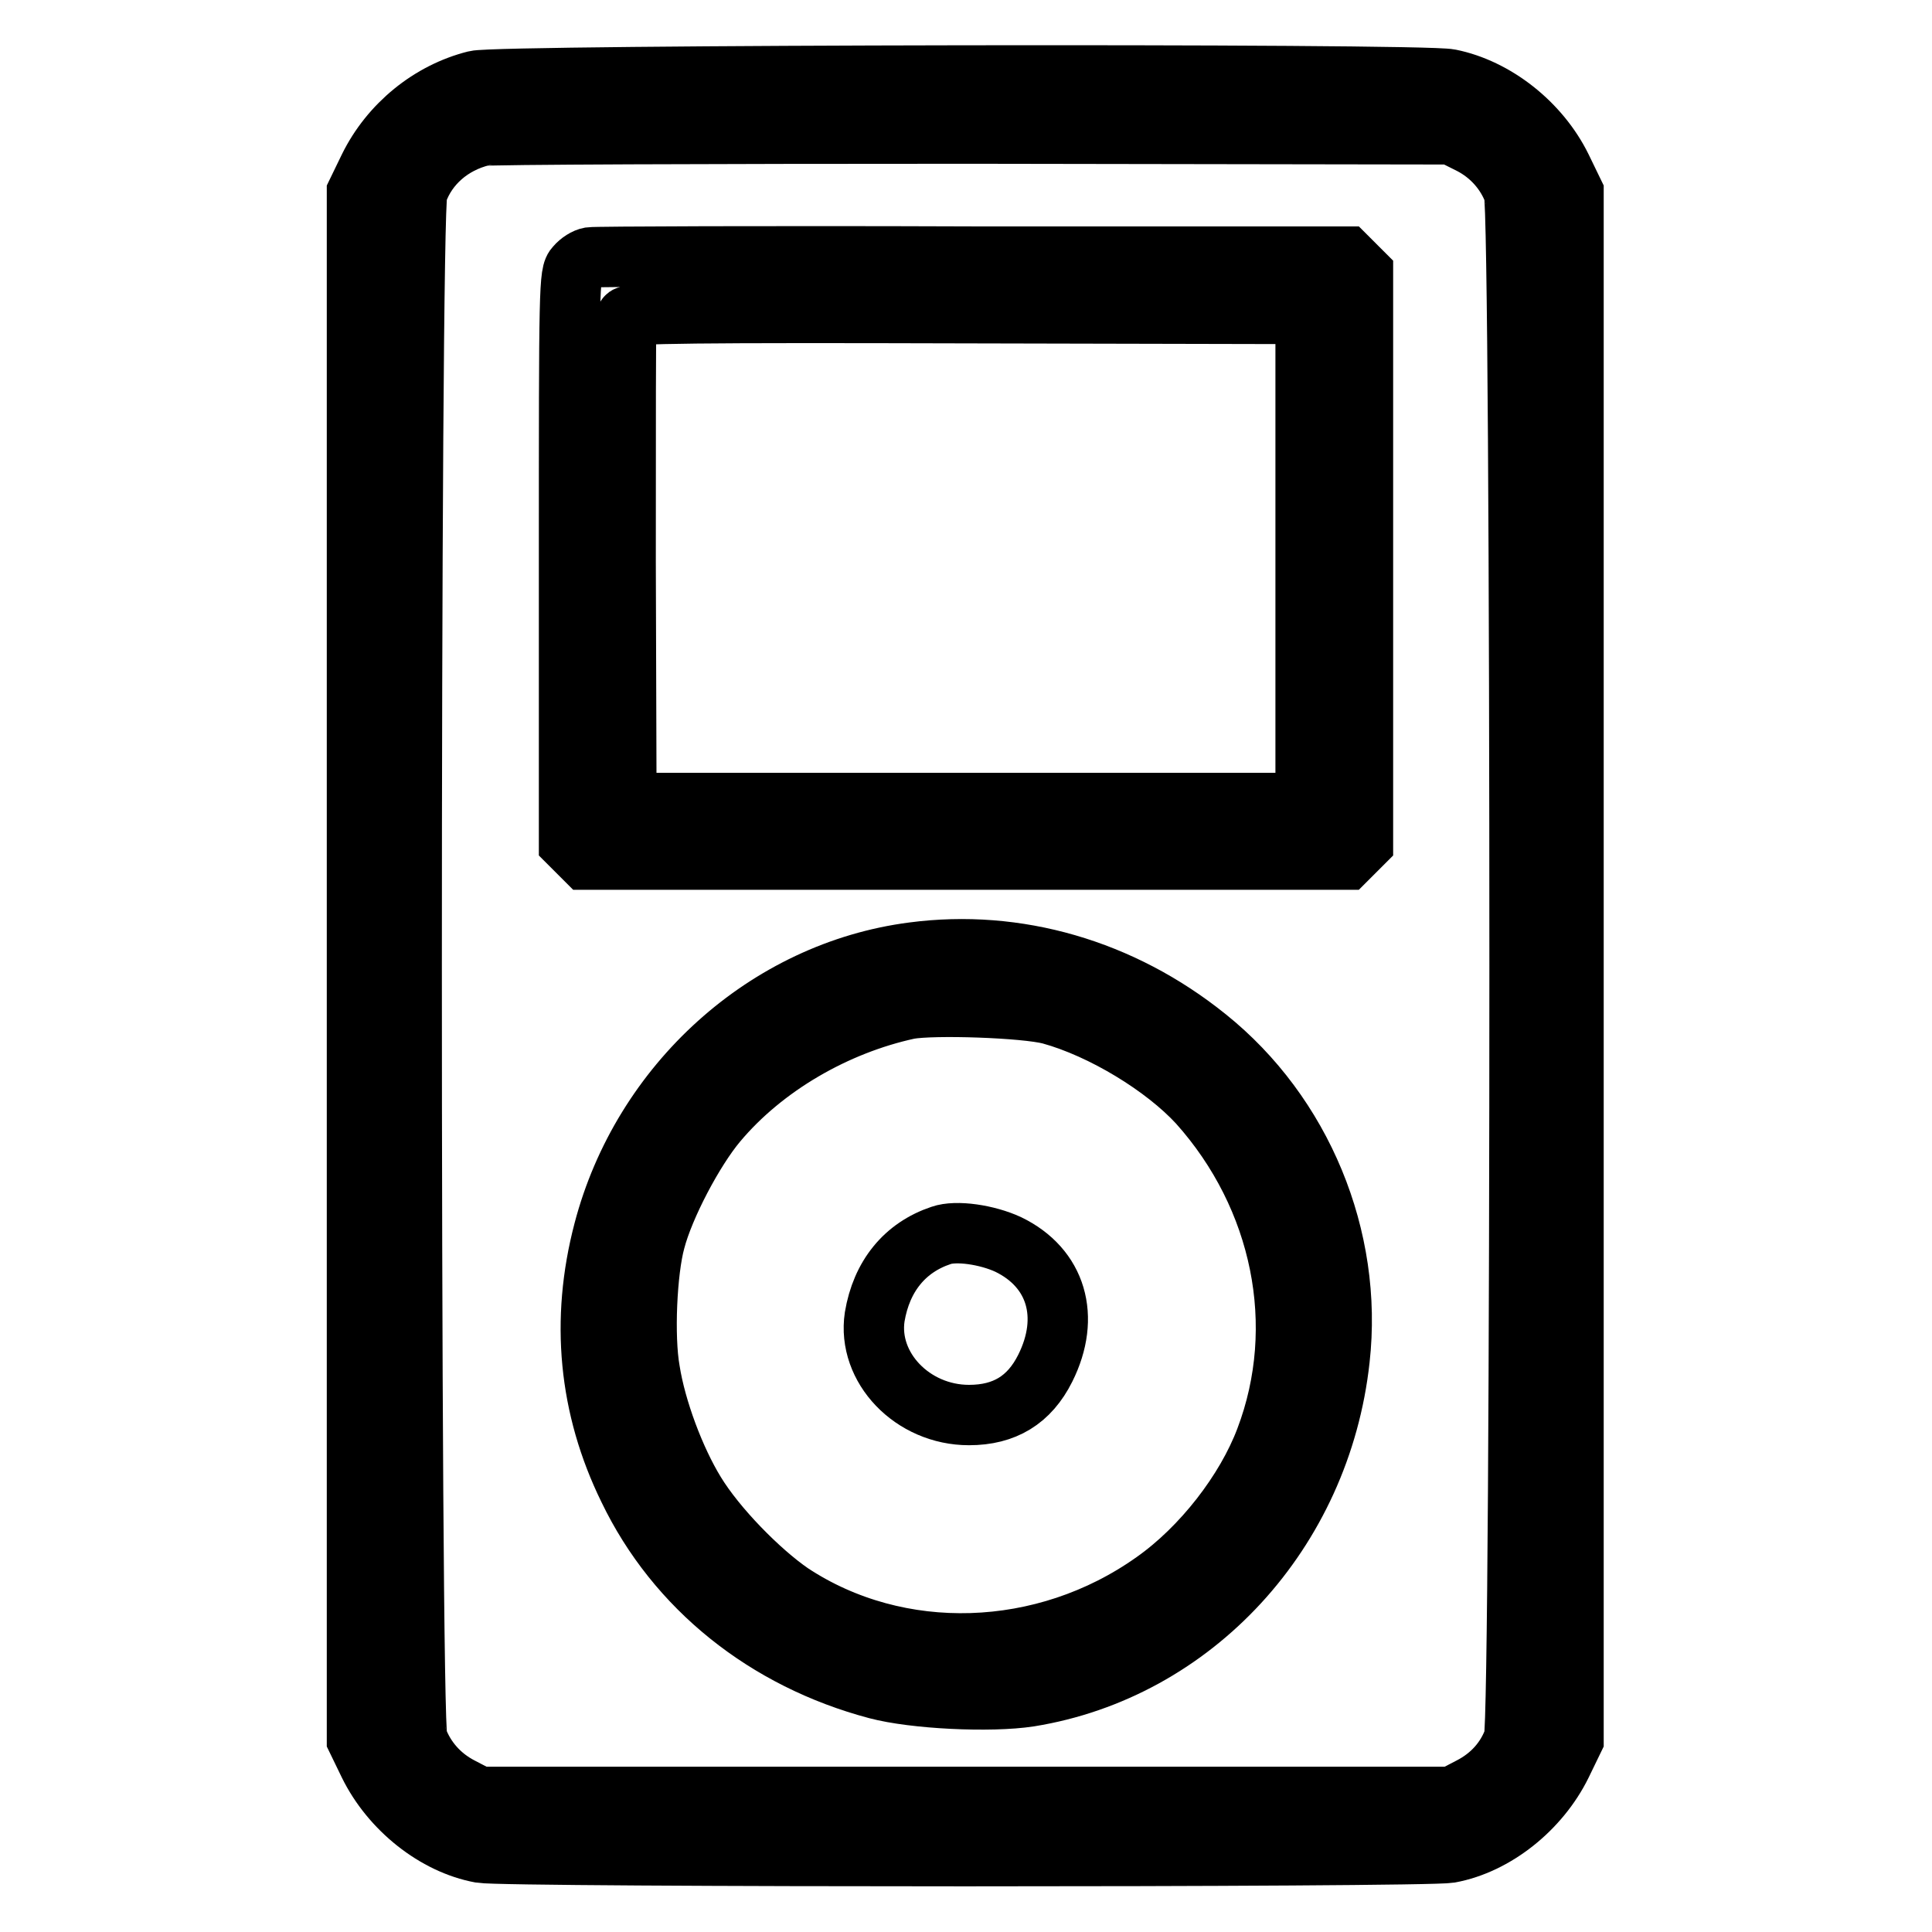
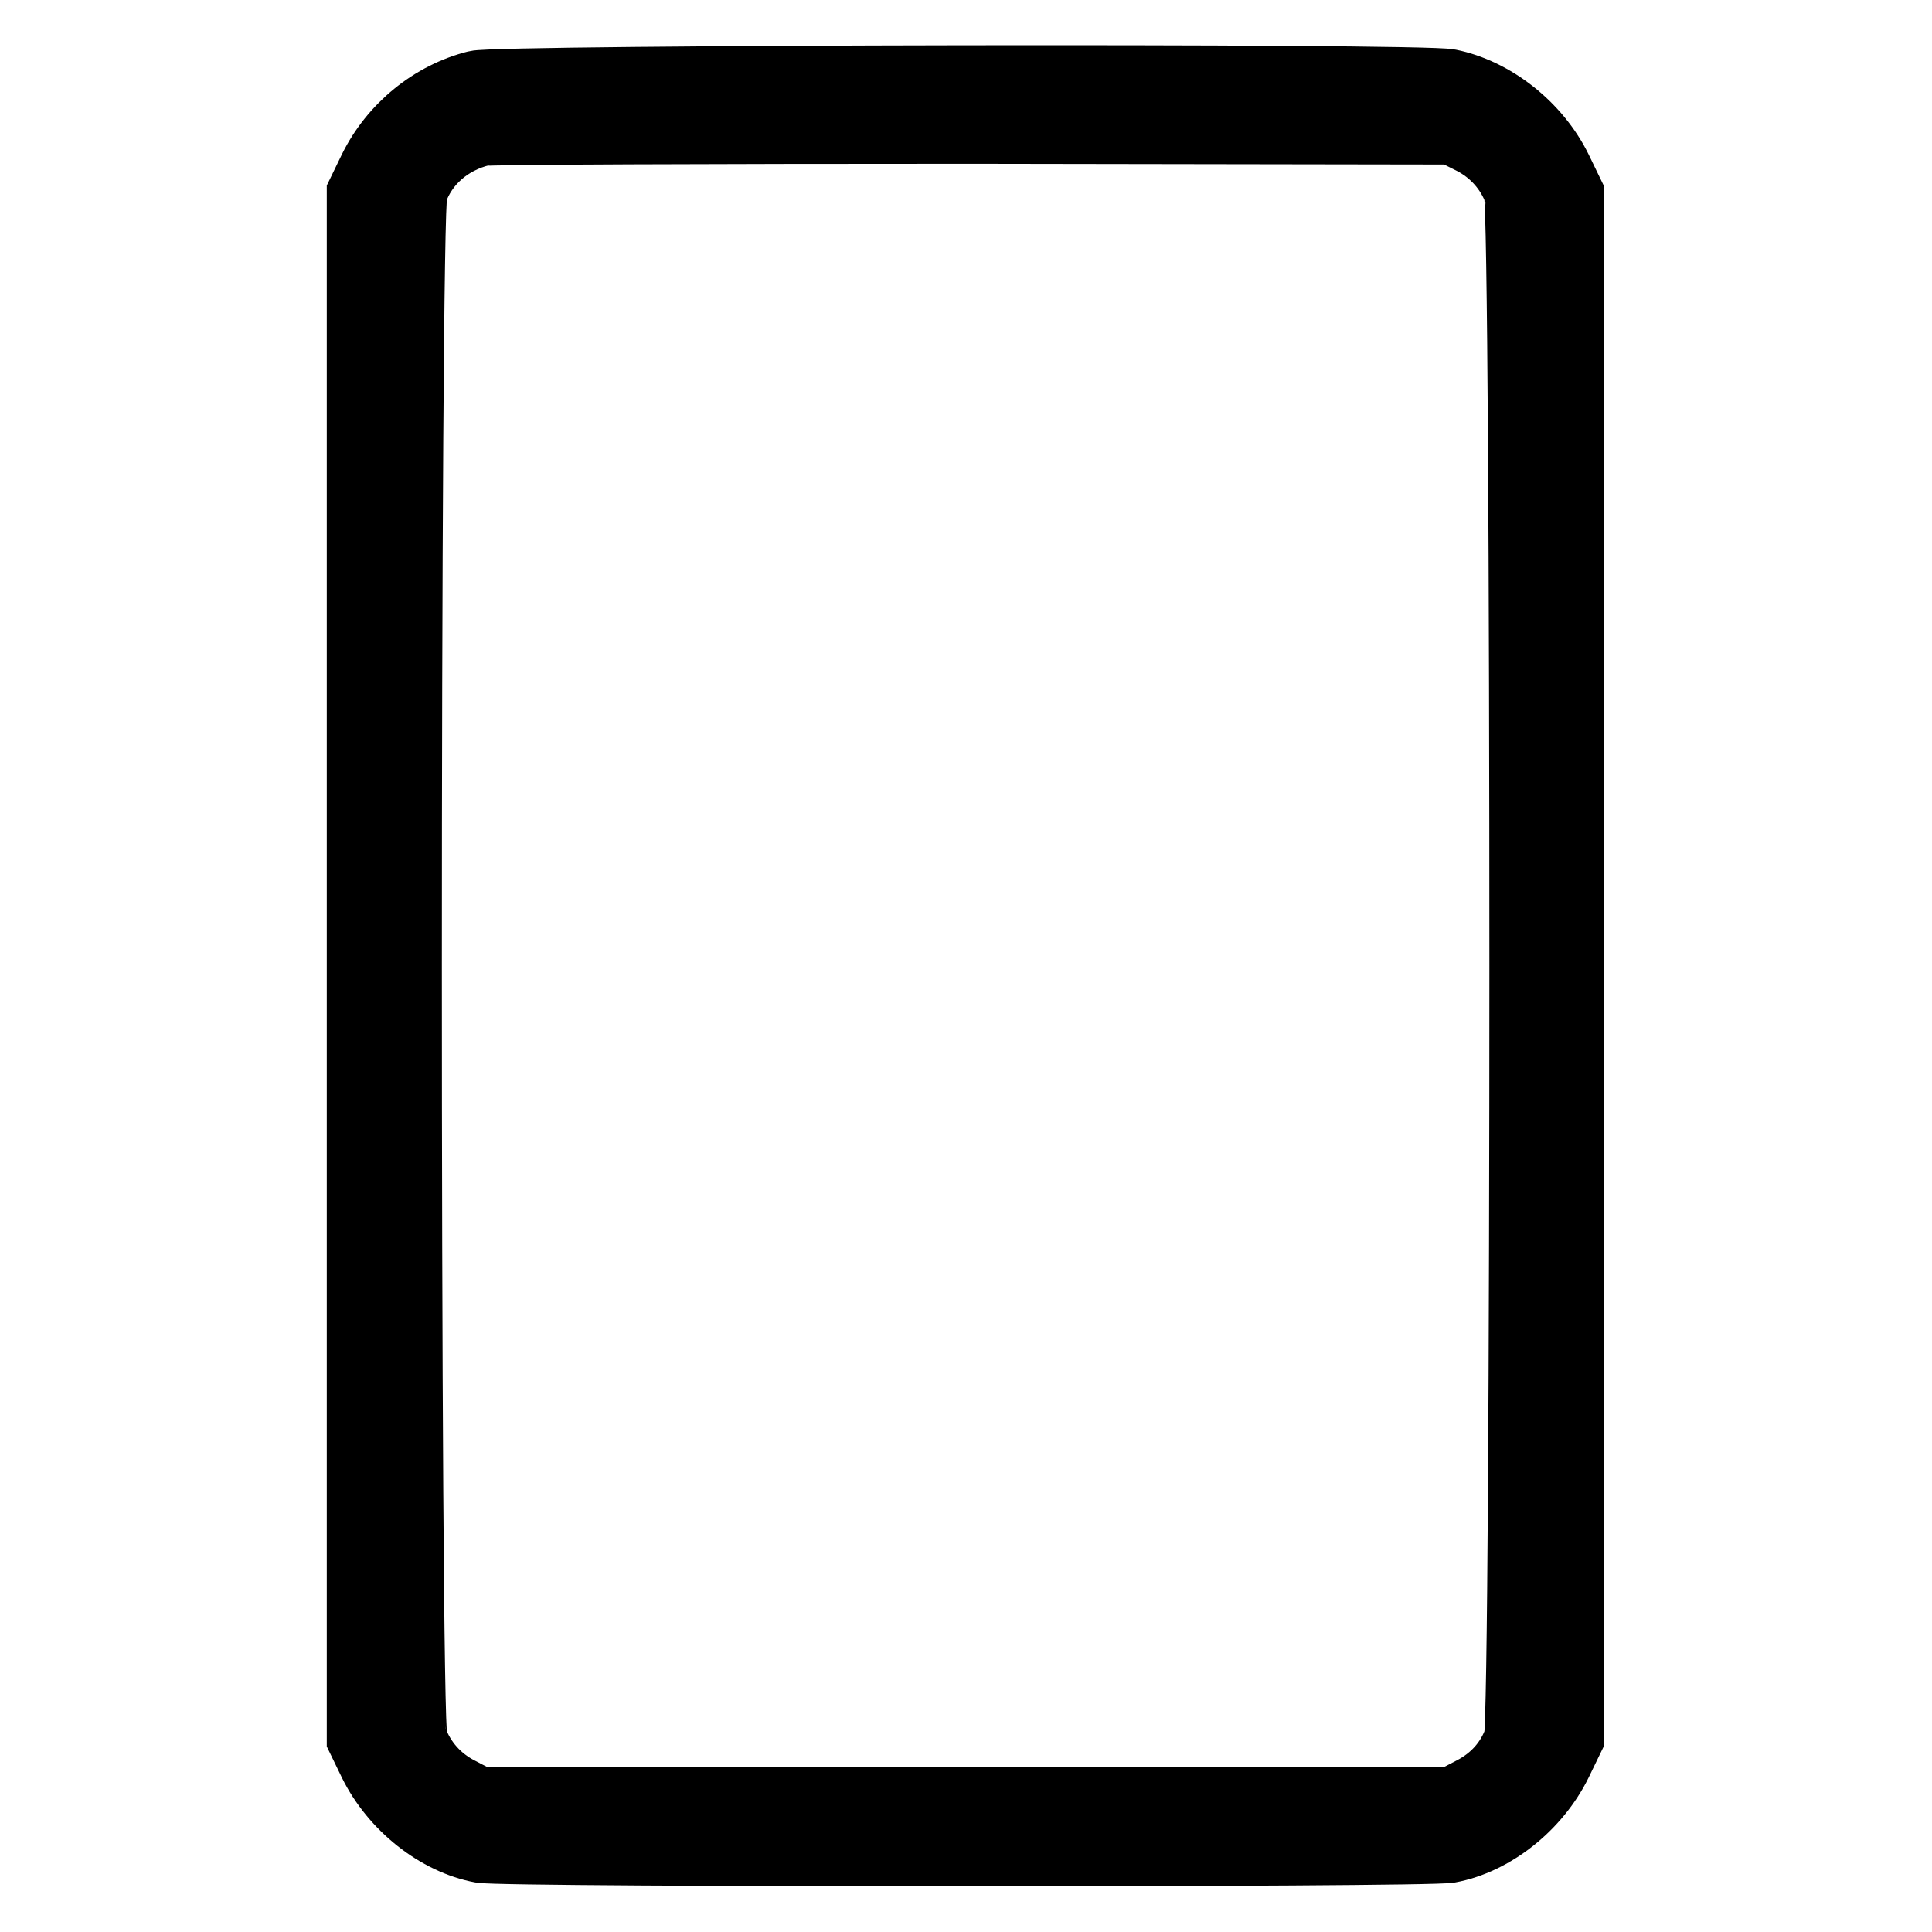
<svg xmlns="http://www.w3.org/2000/svg" version="1.1" x="0px" y="0px" viewBox="0 0 256 256" enable-background="new 0 0 256 256" xml:space="preserve">
  <g>
    <g>
      <g>
        <path stroke-width="8" fill-opacity="0" stroke="#000000" d="M63,10.7c-6,1.5-11.3,5.8-14.1,11.5l-1.6,3.3V128v102.5l1.6,3.3c2.9,5.9,8.8,10.6,14.8,11.7c3.3,0.6,125,0.6,128.4,0c6-1.1,11.9-5.8,14.8-11.7l1.6-3.3V128V25.5l-1.6-3.3c-2.9-5.9-8.8-10.5-14.8-11.7C188.3,9.7,66,9.9,63,10.7z M194.9,19.1c2.7,1.4,4.7,3.7,5.7,6.4c1,2.7,1,202.2,0,204.9c-1,2.8-3,5-5.7,6.4l-2.5,1.3H128H63.5l-2.5-1.3c-2.7-1.4-4.7-3.7-5.7-6.4c-1-2.7-1-202.2,0-204.9c1.3-3.7,4.5-6.5,8.6-7.5c0.8-0.2,30-0.3,64.9-0.3l63.5,0.1L194.9,19.1z" />
-         <path stroke-width="8" fill-opacity="0" stroke="#000000" d="M78.2,34.1c-0.6,0.1-1.4,0.6-1.9,1.2c-0.9,0.9-0.9,2.6-0.9,38.7v37.7l1.1,1.1l1.1,1.1H128h50.4l1.1-1.1l1.1-1.1V74V36.2l-1.1-1.1l-1.1-1.1l-49.6,0C101.5,33.9,78.8,34,78.2,34.1z M173,74v32.4h-45H83l-0.1-31.9c0-17.6,0-32.2,0.1-32.5c0.1-0.5,9.4-0.6,45.1-0.5l44.9,0.1V74L173,74z" />
-         <path stroke-width="8" fill-opacity="0" stroke="#000000" d="M121,126.2c-19.4,2.5-35.9,17.4-41,36.9c-3.1,11.8-2,23.4,3.3,34.2c6.3,13.1,18.2,22.6,32.9,26.5c4.9,1.3,15,1.8,20.2,1c21.7-3.5,38.6-21.8,41.1-44.7c1.8-16.1-5-32.5-17.6-42.6C148.6,128.4,134.7,124.4,121,126.2z M139.2,134.4c6.9,1.9,15.1,6.9,19.6,11.8c11.1,12.4,14.6,29.5,8.9,44.5c-2.6,6.9-8.4,14.4-14.8,18.9c-14.5,10.3-33.9,10.9-48.1,1.5c-4.2-2.9-9.9-8.7-12.7-13.3c-2.7-4.4-5.2-11.1-6-16.2c-0.8-4.5-0.4-13.2,0.7-17.2c1.2-4.6,5.1-12,8.2-15.7c6.2-7.4,15.7-12.9,25.4-15C123.7,133.1,135.8,133.5,139.2,134.4z" />
-         <path stroke-width="8" fill-opacity="0" stroke="#000000" d="M124.7,163.7c-4.8,1.6-7.9,5.4-8.8,10.8c-1,6.7,5,13,12.5,13c4.7,0,8-2,10.1-6.2c3.4-6.8,1.5-13.3-4.9-16.4C130.8,163.6,126.7,163,124.7,163.7z" />
      </g>
    </g>
  </g>
</svg>